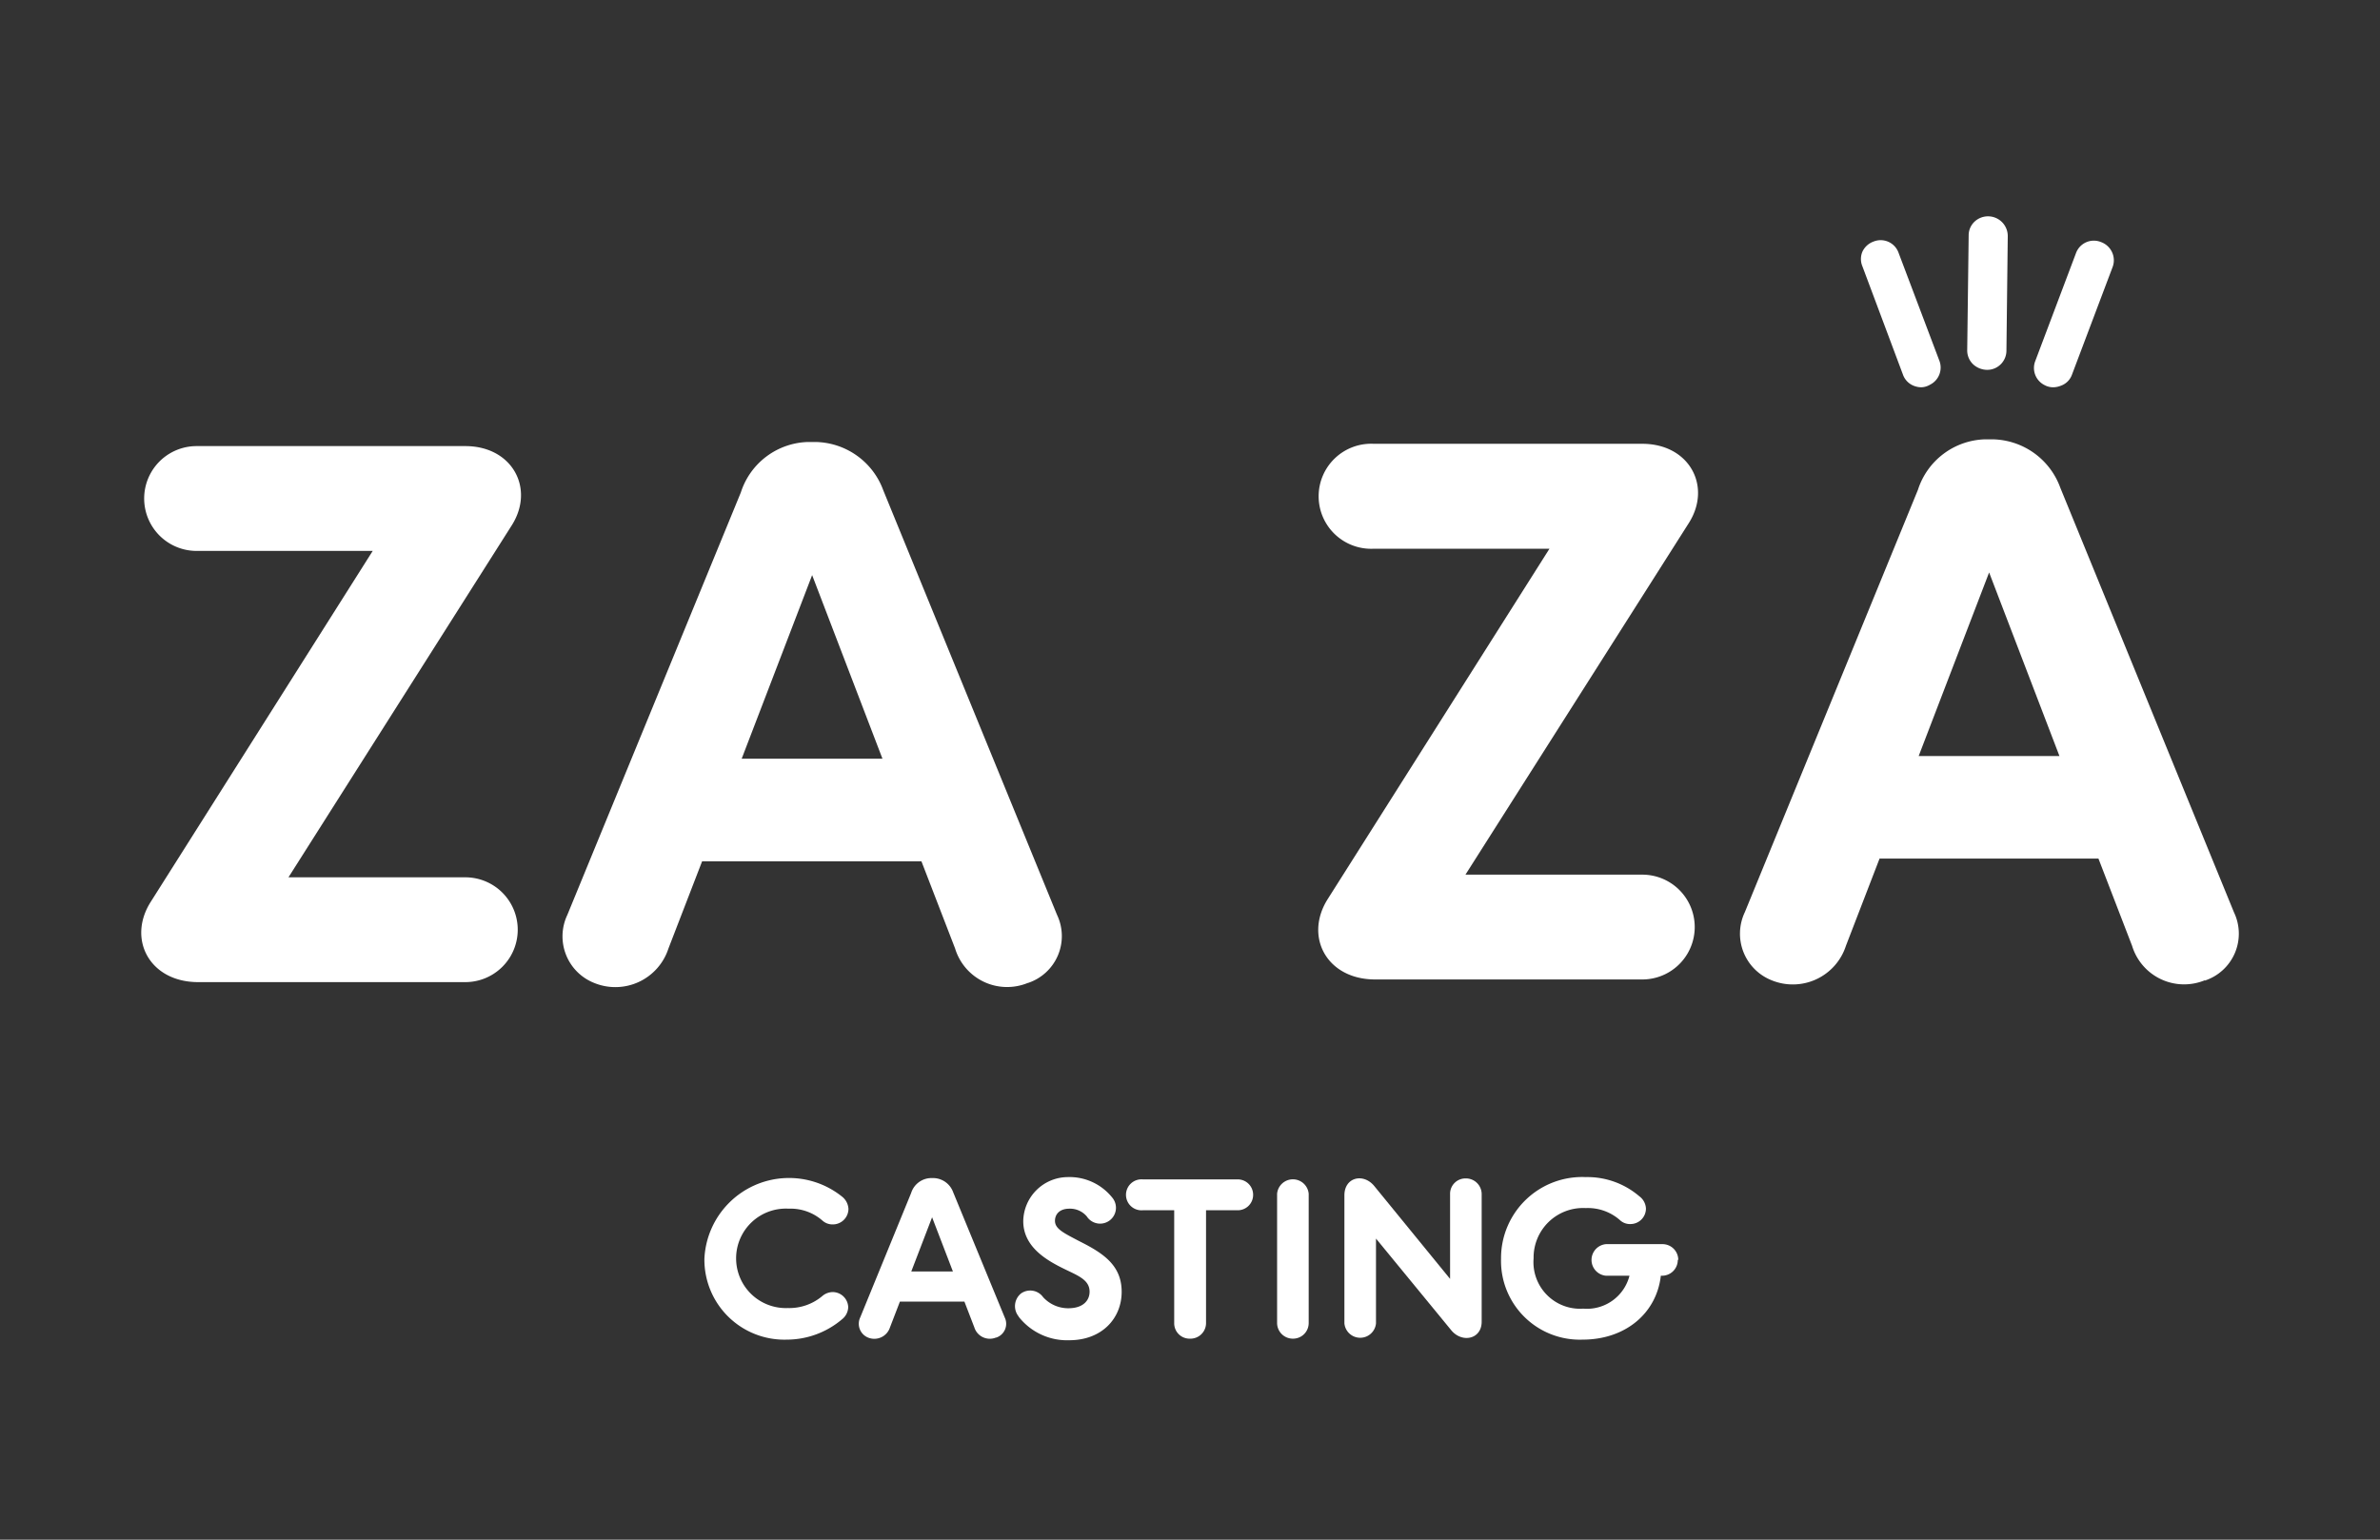
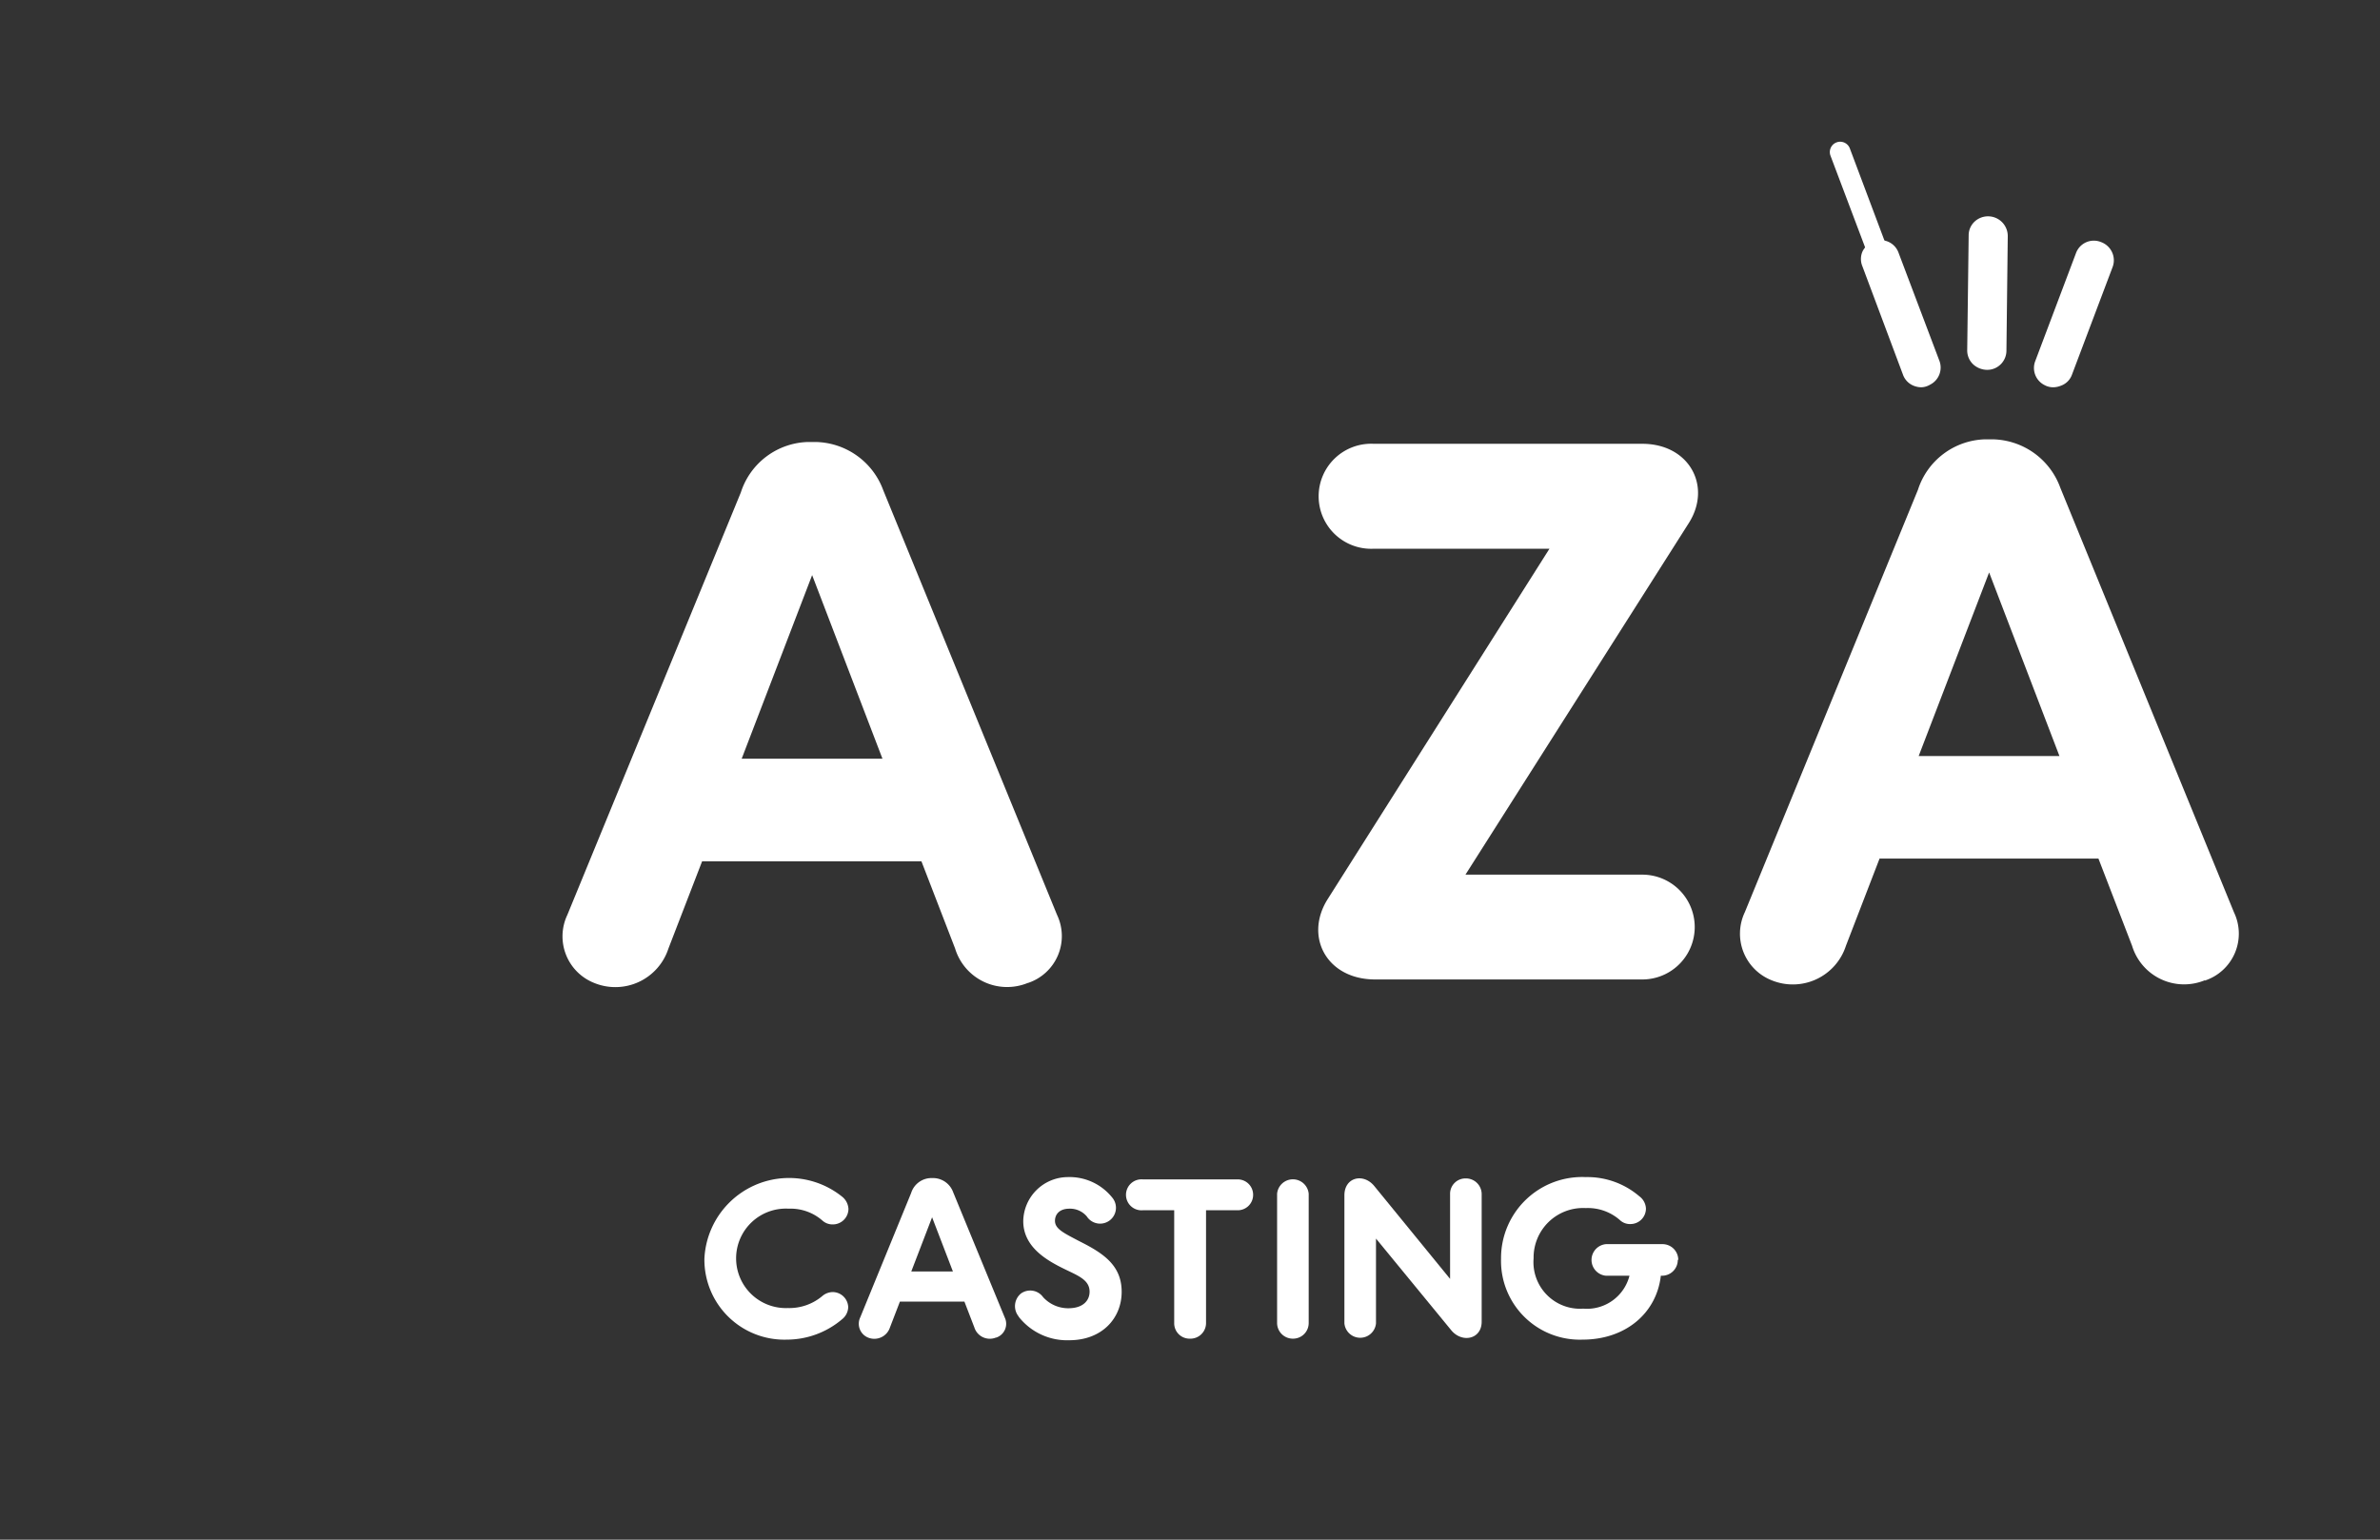
<svg xmlns="http://www.w3.org/2000/svg" viewBox="0 0 196.61 127.22">
  <rect x="0" y="0" width="196.61" height="127.22" fill="#333333" stroke="none" />
  <defs>
    <style>.cls-1{fill:#FFFFFF;}</style>
  </defs>
  <g id="Layer_2" data-name="Layer 2">
    <g id="Layer_1-2" data-name="Layer 1" class="cls-1">
      <path d="M109.68,74.29,128,45.34H113.48a4.34,4.34,0,1,1,0-8.67h22.19c3.86,0,5.76,3.48,3.86,6.52L121.06,72.27h14.61a4.33,4.33,0,1,1,0,8.66H113.6c-4,0-5.88-3.54-3.92-6.64" />
      <path d="M170.13,62.47,164.32,47.3,158.5,62.47Zm12,18.53a4.49,4.49,0,0,1-6-2.85l-2.78-7.21H155.27l-2.78,7.21A4.61,4.61,0,0,1,146.36,81a4.14,4.14,0,0,1-2.22-5.63l14.3-34.9A6,6,0,0,1,164,36.3h.57a6.06,6.06,0,0,1,5.63,4l14.35,35.09a4.08,4.08,0,0,1-2.4,5.63" />
      <path d="M58.19,104a7,7,0,0,1,11.38-5.12,1.39,1.39,0,0,1,.52,1,1.29,1.29,0,0,1-1.29,1.29,1.24,1.24,0,0,1-.84-.3,4,4,0,0,0-2.81-1,4.11,4.11,0,1,0-.06,8.21,4.22,4.22,0,0,0,2.85-1,1.35,1.35,0,0,1,.84-.32A1.29,1.29,0,0,1,70.07,108a1.32,1.32,0,0,1-.5,1A7.06,7.06,0,0,1,65,110.69,6.61,6.61,0,0,1,58.19,104" />
      <path d="M78.72,105.06,77,100.58l-1.72,4.48Zm3.55,5.46a1.34,1.34,0,0,1-1.78-.84l-.82-2.13H74.34l-.82,2.13a1.36,1.36,0,0,1-1.81.84,1.23,1.23,0,0,1-.65-1.66l4.21-10.29a1.76,1.76,0,0,1,1.65-1.23h.16a1.77,1.77,0,0,1,1.66,1.17L83,108.86a1.2,1.2,0,0,1-.7,1.66" />
      <path d="M84.13,108.75a1.35,1.35,0,0,1,.21-1.87,1.31,1.31,0,0,1,1.83.3,2.81,2.81,0,0,0,2.29.91c1.12-.07,1.55-.72,1.55-1.36,0-1-1-1.34-2.13-1.9-1.36-.67-3.35-1.77-3.35-3.93a3.7,3.7,0,0,1,3.65-3.64,4.52,4.52,0,0,1,3.69,1.68,1.31,1.31,0,1,1-2.09,1.57,1.81,1.81,0,0,0-1.43-.64c-.88,0-1.2.52-1.2,1,0,.67.71,1,2,1.68,2,1,3.51,2,3.51,4.19s-1.63,4-4.33,4a5.08,5.08,0,0,1-4.16-1.92" />
      <path d="M103.52,98.72a1.27,1.27,0,0,1-1.3,1.28H99.63v9.32a1.29,1.29,0,0,1-1.33,1.29A1.27,1.27,0,0,1,97,109.32V100H94.41a1.28,1.28,0,1,1,0-2.55h7.81a1.27,1.27,0,0,1,1.3,1.27" />
      <path d="M106.81,110.61a1.3,1.3,0,0,1-1.31-1.3V98.64a1.31,1.31,0,0,1,2.61,0v10.67a1.29,1.29,0,0,1-1.3,1.3" />
      <path d="M111.06,109.31V98.77c0-1.51,1.57-1.86,2.46-.78l6.27,7.68v-7a1.27,1.27,0,0,1,1.28-1.3,1.3,1.3,0,0,1,1.33,1.3v10.54c0,1.45-1.61,1.78-2.5.72l-6.23-7.59v7a1.31,1.31,0,0,1-2.61,0" />
      <path d="M138.6,104.1a1.3,1.3,0,0,1-1.31,1.31h-.09c-.35,3.09-2.91,5.28-6.47,5.28A6.51,6.51,0,0,1,124,104,6.7,6.7,0,0,1,131,97.26a6.6,6.6,0,0,1,4.43,1.59,1.33,1.33,0,0,1,.54,1,1.28,1.28,0,0,1-1.28,1.29,1.2,1.2,0,0,1-.84-.3A4,4,0,0,0,131,99.82a4.09,4.09,0,0,0-4.31,4.15,3.85,3.85,0,0,0,4.1,4.16,3.63,3.63,0,0,0,3.82-2.72h-1.94a1.31,1.31,0,0,1,0-2.61h4.66a1.3,1.3,0,0,1,1.31,1.3" />
-       <path d="M12.45,74.52l18.34-29H16.24a4.33,4.33,0,1,1,0-8.66h22.2c3.86,0,5.75,3.47,3.86,6.51L23.83,72.49H38.44a4.33,4.33,0,1,1,0,8.66H16.37c-4,0-5.88-3.54-3.92-6.63" />
      <path d="M72.9,62.69,67.09,47.52,61.27,62.69Zm12,18.53a4.49,4.49,0,0,1-6-2.85l-2.78-7.2H58l-2.78,7.2a4.61,4.61,0,0,1-6.13,2.85,4.14,4.14,0,0,1-2.22-5.63L61.2,40.69a6,6,0,0,1,5.57-4.17h.57a6.07,6.07,0,0,1,5.63,4L87.32,75.59a4.08,4.08,0,0,1-2.4,5.63" />
-       <path d="M156.17,21.2l3.35,8.89a.81.81,0,0,1-.4,1,.87.87,0,0,1-1.2-.45l-3.36-8.9a.85.85,0,0,1,1.61-.57" />
+       <path d="M156.17,21.2a.81.81,0,0,1-.4,1,.87.87,0,0,1-1.2-.45l-3.36-8.9a.85.85,0,0,1,1.61-.57" />
      <path d="M158.73,32a1.73,1.73,0,0,1-.6-.11,1.55,1.55,0,0,1-.93-.94L153.85,22a1.56,1.56,0,0,1,0-1.2,1.62,1.62,0,0,1,.92-.84,1.57,1.57,0,0,1,2.07.93l3.36,8.89a1.58,1.58,0,0,1-.75,2A1.51,1.51,0,0,1,158.73,32Z" />
      <path d="M165.1,19.47,165,29a.81.81,0,0,1-.75.82.87.87,0,0,1-.95-.86l.12-9.51a.81.81,0,0,1,.85-.79.83.83,0,0,1,.85.84" />
      <path d="M164.15,30.56a1.74,1.74,0,0,1-1.12-.43,1.58,1.58,0,0,1-.52-1.22l.12-9.5a1.55,1.55,0,0,1,.48-1.09,1.63,1.63,0,0,1,2.75,1.16h0l-.11,9.5a1.59,1.59,0,0,1-1.41,1.57Z" />
      <path d="M173.3,20.72a.83.83,0,0,1,.51,1.05l-3.35,8.9a.88.88,0,0,1-1.21.45.82.82,0,0,1-.4-1l3.36-8.89a.82.82,0,0,1,1.09-.48" />
      <path d="M169.64,32a1.51,1.51,0,0,1-.76-.19,1.58,1.58,0,0,1-.74-2l3.35-8.88a1.57,1.57,0,0,1,2.07-.93h0a1.61,1.61,0,0,1,.92.85,1.58,1.58,0,0,1,.05,1.19l-3.36,8.9a1.51,1.51,0,0,1-.92.93A1.78,1.78,0,0,1,169.64,32Z" />
    </g>
  </g>
</svg>